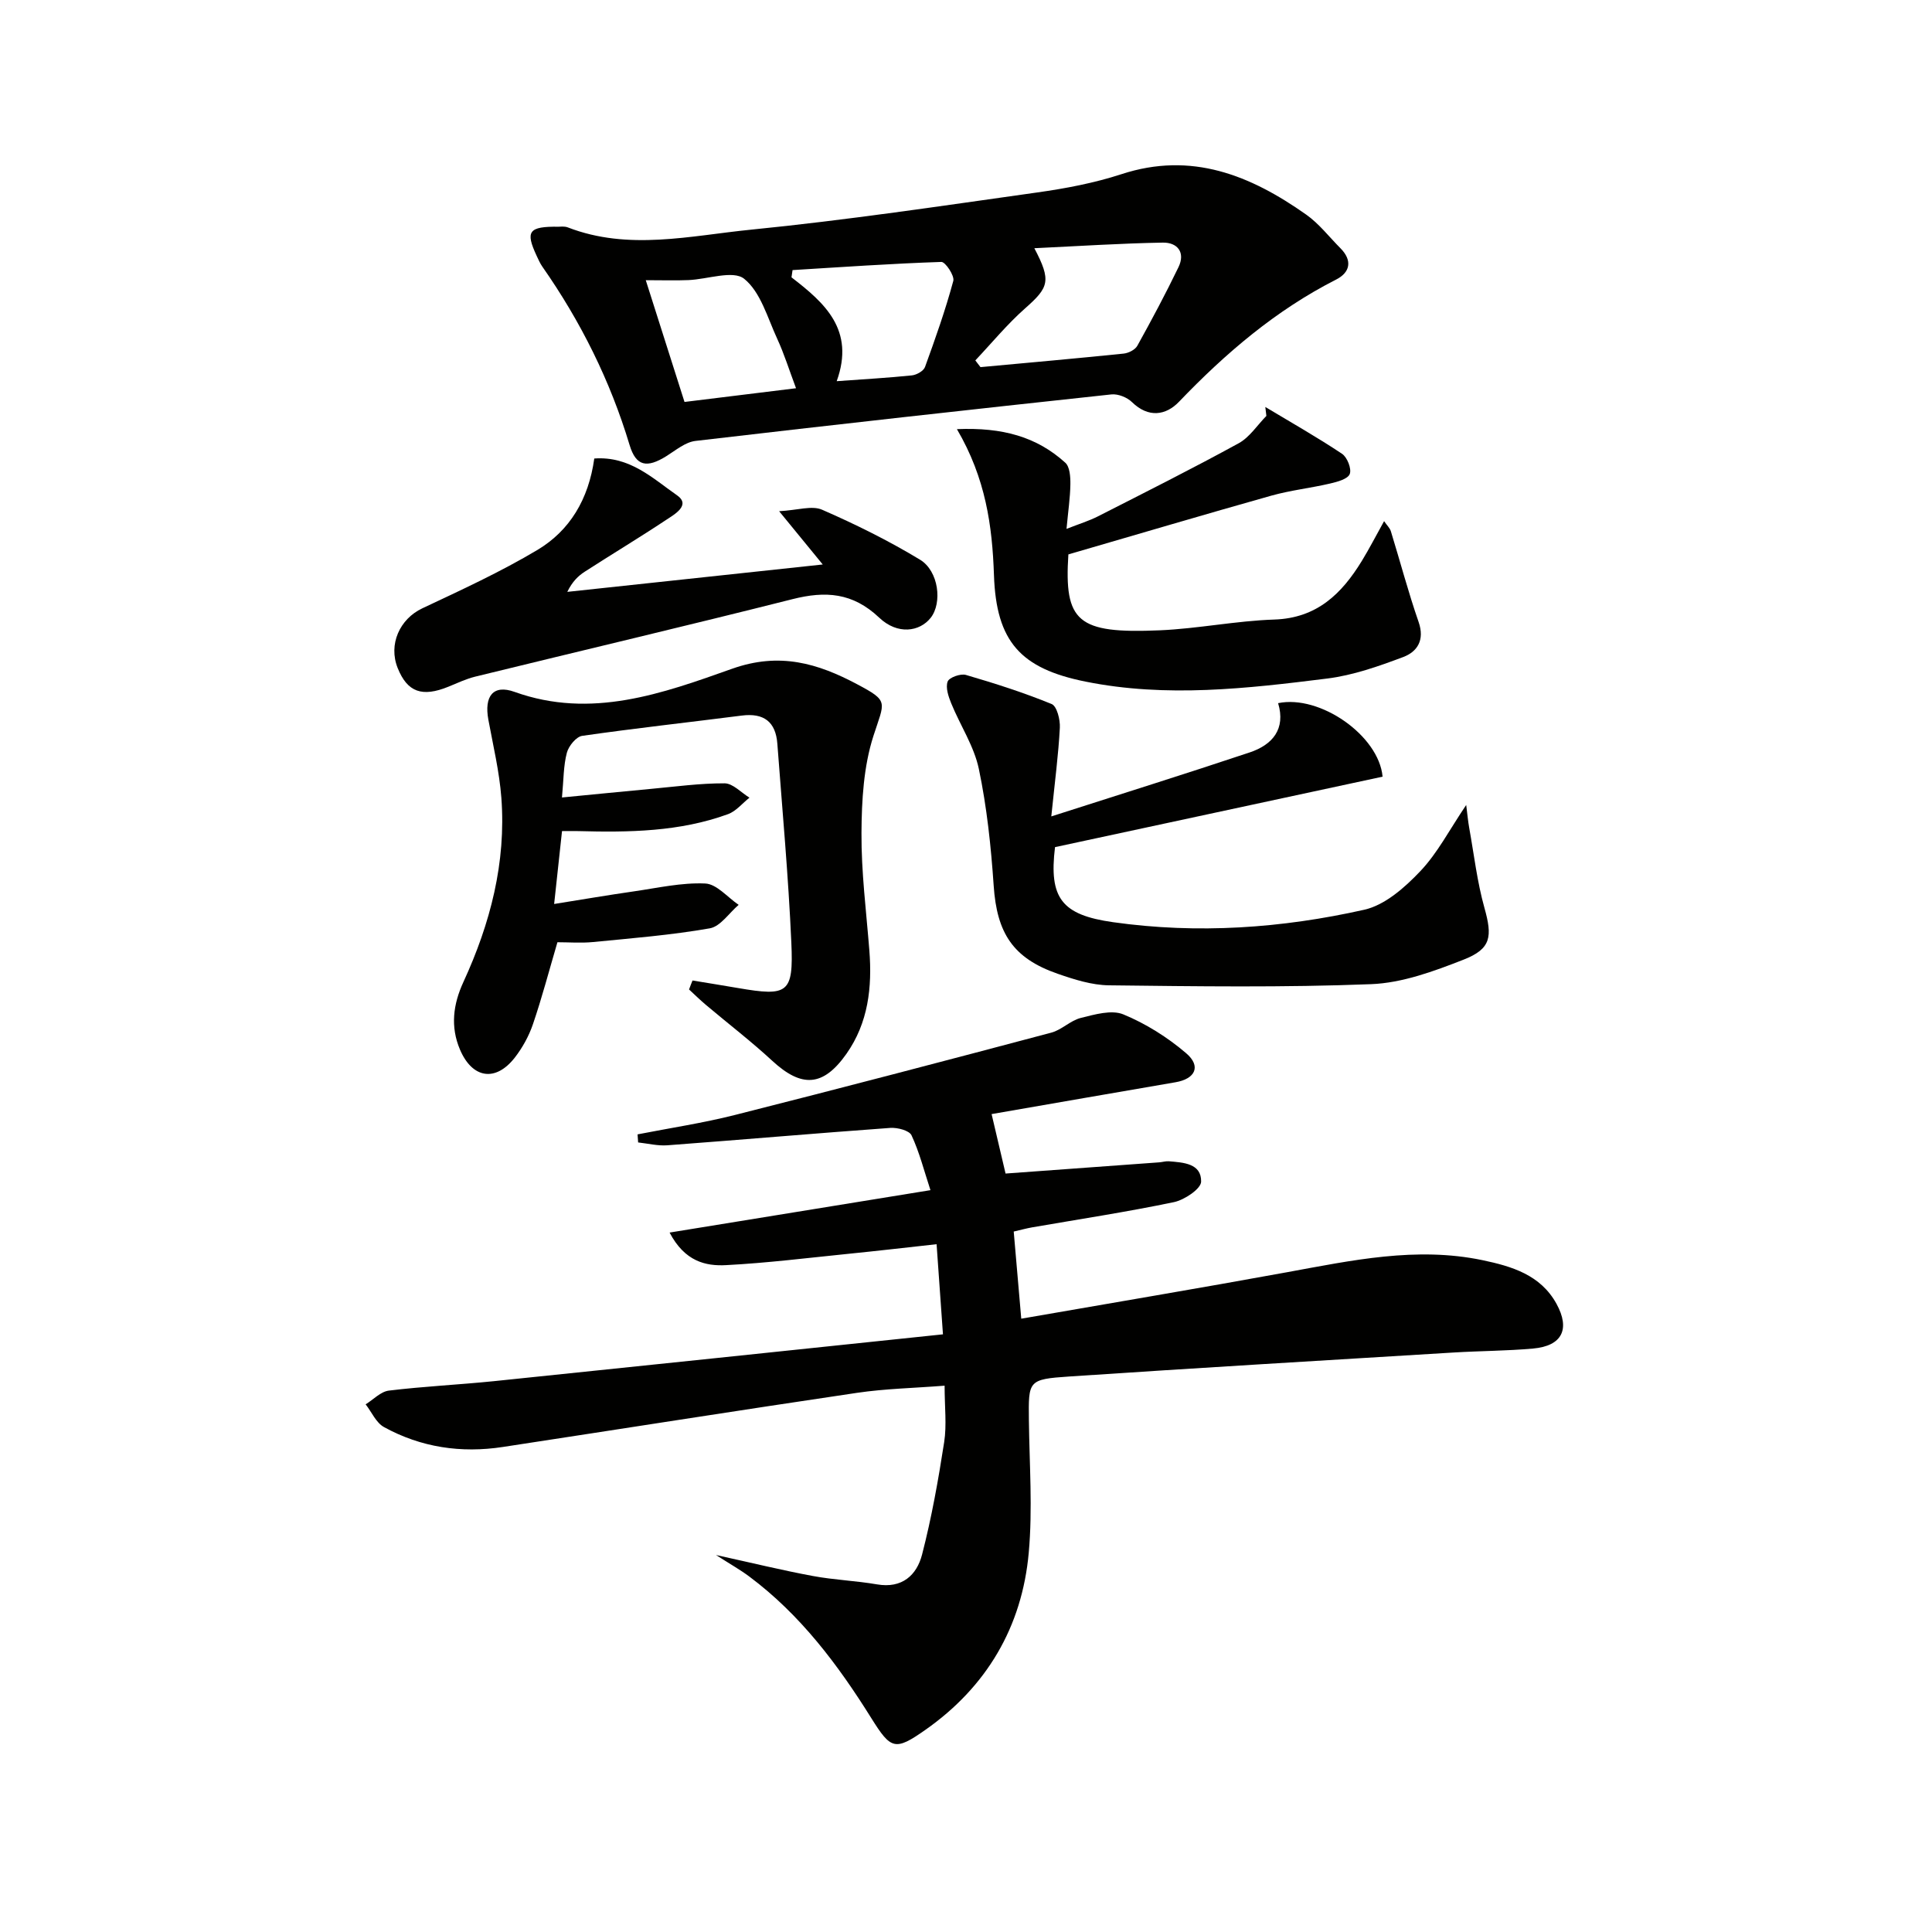
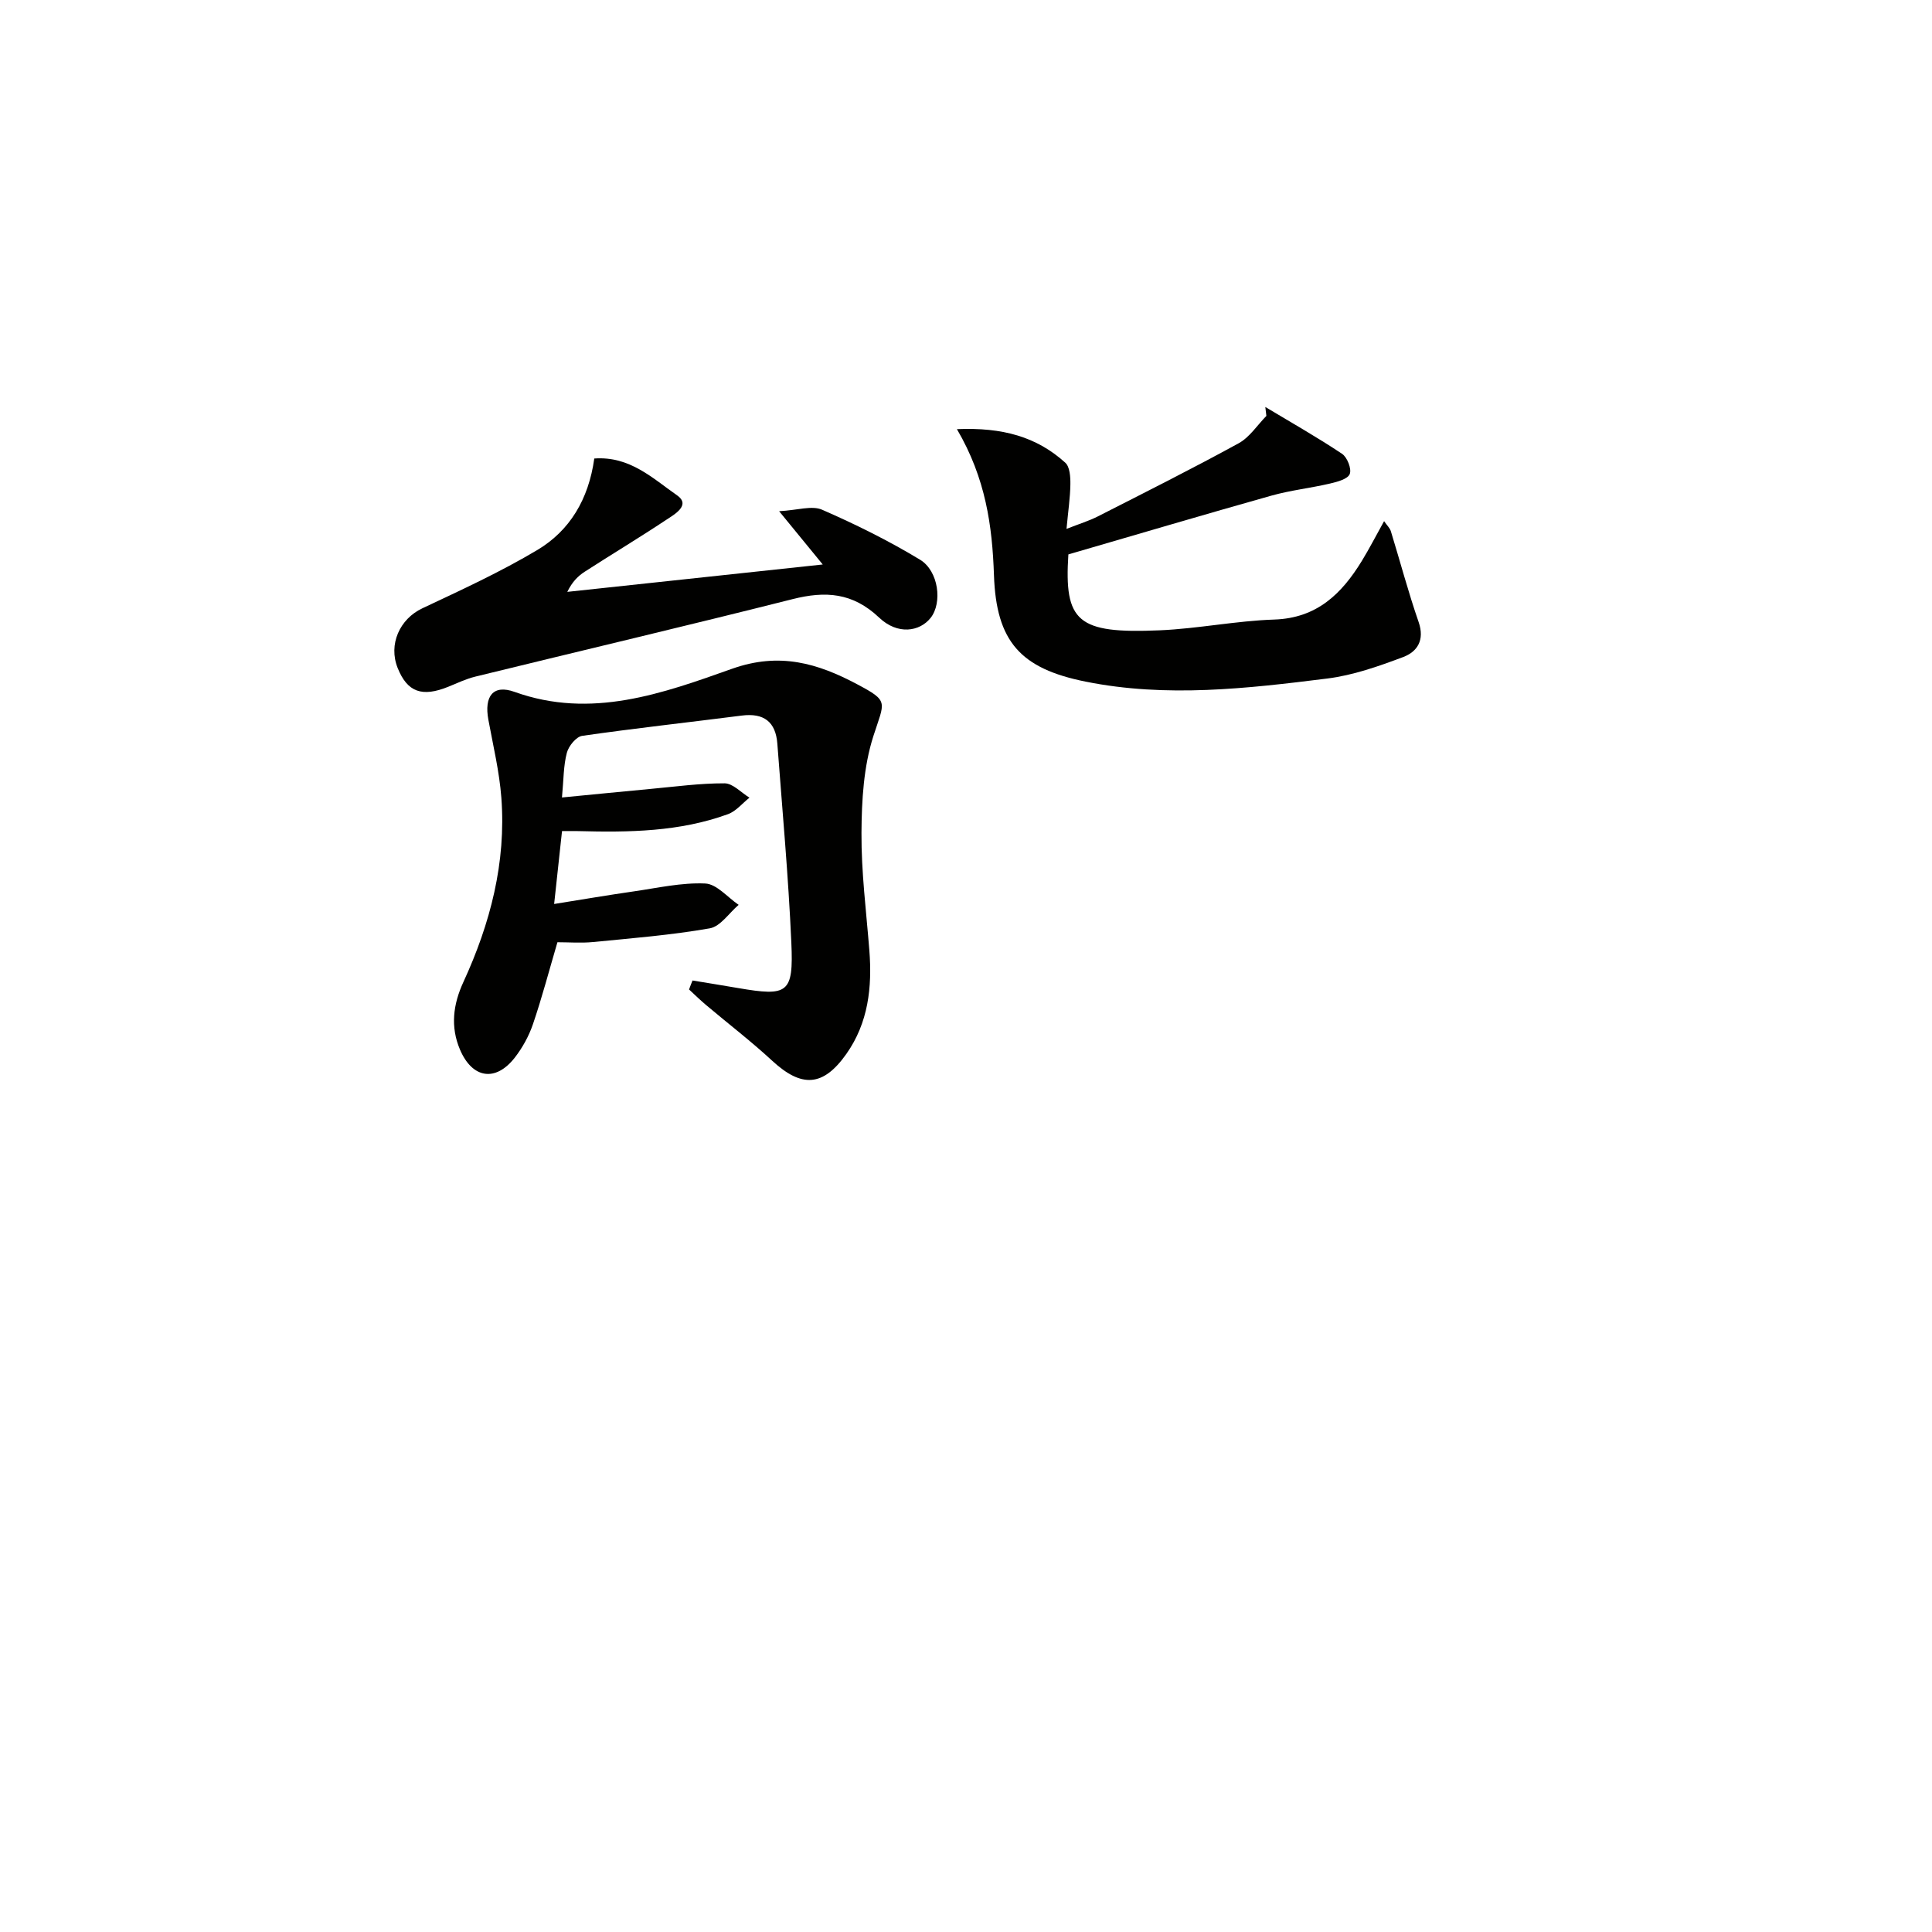
<svg xmlns="http://www.w3.org/2000/svg" enable-background="new 0 0 400 400" viewBox="0 0 400 400">
-   <path d="m138.63 255.19c18.26-2.97 35.68-5.8 54.01-8.78-1.33-4.05-2.29-7.87-3.92-11.36-.47-1-2.91-1.63-4.39-1.53-15.39 1.11-30.76 2.45-46.15 3.6-1.99.15-4.04-.37-6.06-.59-.04-.56-.08-1.11-.12-1.67 6.73-1.32 13.53-2.34 20.17-4.02 21.86-5.53 43.68-11.25 65.48-17.04 2.16-.57 3.96-2.51 6.12-3.05 2.87-.71 6.37-1.74 8.81-.73 4.66 1.92 9.14 4.74 12.98 8.02 3.19 2.71 1.92 5.33-2.19 6.03-12.57 2.15-25.12 4.35-38.07 6.59.95 4.04 1.92 8.17 2.89 12.31 10.73-.78 21.27-1.55 31.82-2.32.66-.05 1.33-.27 1.98-.22 3.02.25 6.76.44 6.69 4.22-.03 1.49-3.45 3.78-5.63 4.24-9.74 2.03-19.6 3.53-29.41 5.23-1.13.2-2.24.51-3.76.86.51 5.85 1 11.58 1.56 18.04 18.53-3.23 36.81-6.29 55.03-9.62 13.4-2.45 26.76-5.35 40.44-2.5 6.06 1.27 12.05 3.03 15.35 9.05 2.88 5.25 1.14 8.71-4.83 9.25-5.46.49-10.96.49-16.43.82-26.55 1.62-53.1 3.19-79.63 4.97-8.52.57-8.44.86-8.35 9.04.11 9.15.79 18.37-.03 27.45-1.38 15.33-8.71 27.75-21.36 36.64-6.34 4.46-7.17 4.1-11.23-2.39-6.92-11.08-14.68-21.42-25.26-29.32-1.84-1.38-3.86-2.51-6.9-4.46 7.49 1.64 13.73 3.17 20.04 4.34 4.39.82 8.9.98 13.31 1.74 5.18.89 8.21-1.91 9.31-6.16 1.98-7.65 3.37-15.47 4.58-23.29.55-3.55.09-7.27.09-11.69-6.37.5-12.3.62-18.12 1.48-24.46 3.62-48.89 7.48-73.34 11.21-8.64 1.32-16.94.1-24.61-4.12-1.64-.9-2.55-3.11-3.8-4.71 1.6-.98 3.11-2.63 4.8-2.84 7.24-.88 14.55-1.22 21.81-1.96 30.71-3.16 61.42-6.4 92.92-9.69-.45-6.4-.84-11.96-1.32-18.66-6.28.69-12.27 1.39-18.27 1.99-8.42.85-16.83 1.9-25.27 2.34-4.28.24-8.6-.76-11.74-6.74z" fill="#010100" />
-   <path d="m115.68 46.94c.23.01 1.14-.14 1.88.14 12.58 4.87 25.36 1.72 37.93.47 19.81-1.97 39.52-4.93 59.23-7.7 5.89-.83 11.83-1.95 17.47-3.79 14.51-4.75 26.72.24 38.24 8.37 2.67 1.88 4.75 4.61 7.09 6.96 2.54 2.55 2.01 5.02-.89 6.49-12.49 6.35-22.9 15.25-32.53 25.3-2.72 2.84-6.34 3.39-9.74.07-1.01-.99-2.89-1.74-4.27-1.59-28.72 3.09-57.42 6.27-86.11 9.63-2.1.25-4.08 1.94-6 3.14-4.05 2.53-6.3 2.13-7.63-2.29-4.01-13.33-10.12-25.58-18.08-36.96-.47-.68-.81-1.46-1.16-2.21-2.37-5.09-1.69-6.11 4.57-6.03zm86.25 27.68c.36.46.71.93 1.07 1.39 9.88-.91 19.76-1.79 29.62-2.8 1.02-.1 2.39-.79 2.85-1.62 2.97-5.35 5.86-10.76 8.52-16.27 1.48-3.06-.21-5.14-3.24-5.09-8.67.15-17.33.72-26.6 1.16 3.56 6.77 3.02 8.1-1.93 12.47-3.7 3.27-6.88 7.15-10.29 10.76zm-28.7 4.3c5.72-.42 10.65-.69 15.56-1.2.98-.1 2.42-.91 2.72-1.73 2.14-5.88 4.23-11.8 5.86-17.83.29-1.07-1.64-3.95-2.47-3.93-10.28.34-20.54 1.06-30.81 1.69-.07.5-.15 1-.22 1.5 6.88 5.3 13.19 10.87 9.36 21.5zm-39.53-20.91c2.79 8.78 5.33 16.77 8.02 25.21 7.55-.93 15.03-1.85 23.09-2.84-1.44-3.83-2.46-7.13-3.9-10.25-2.01-4.34-3.43-9.67-6.84-12.41-2.29-1.84-7.59.11-11.55.27-2.65.11-5.3.02-8.82.02z" fill="#010100" />
  <path d="m143.38 203c3.14.52 6.28 1.02 9.41 1.56 10.36 1.78 11.51 1.11 11.05-9.36-.61-13.76-1.87-27.49-2.9-41.23-.34-4.52-2.79-6.4-7.35-5.82-11.02 1.41-22.07 2.62-33.06 4.2-1.24.18-2.81 2.12-3.17 3.51-.71 2.68-.66 5.56-1.01 9.25 6.24-.6 12.27-1.21 18.31-1.77 5.12-.47 10.24-1.18 15.36-1.16 1.72.01 3.43 1.92 5.15 2.97-1.47 1.16-2.77 2.8-4.44 3.41-10.03 3.66-20.51 3.79-31.02 3.51-.98-.03-1.96 0-3.35 0-.52 4.82-1.01 9.37-1.63 15.09 5.94-.95 11.21-1.85 16.5-2.61 4.92-.71 9.88-1.85 14.78-1.63 2.37.1 4.62 2.86 6.92 4.42-1.98 1.68-3.76 4.47-5.97 4.86-7.99 1.4-16.11 2.05-24.19 2.84-2.46.24-4.97.04-7.36.04-1.73 5.88-3.2 11.48-5.06 16.94-.84 2.47-2.17 4.89-3.77 6.95-3.98 5.1-8.8 4.33-11.35-1.67-2.01-4.74-1.42-9.36.71-13.98 5.57-12.1 8.87-24.74 7.86-38.15-.41-5.42-1.7-10.79-2.69-16.16-.89-4.84.96-7.37 5.43-5.76 15.88 5.7 30.67.31 45.03-4.79 9.85-3.5 17.77-1.11 25.88 3.2 6.69 3.55 5.69 3.53 3.38 10.72-2.03 6.31-2.43 13.33-2.47 20.04-.05 8.11.99 16.24 1.63 24.35.6 7.64-.22 14.99-4.75 21.42-4.82 6.84-9.28 7.04-15.35 1.44-4.39-4.06-9.16-7.71-13.73-11.57-1.21-1.02-2.34-2.13-3.5-3.2.23-.64.47-1.25.72-1.86z" fill="#010100" />
-   <path d="m218.43 175.39c-1.29 10.56 1.37 14.04 12.03 15.54 17.5 2.47 34.9 1.26 52-2.58 4.28-.96 8.39-4.6 11.58-7.96 3.58-3.76 6.04-8.58 9.52-13.73.26 2.02.38 3.38.62 4.72 1 5.53 1.64 11.17 3.15 16.56 1.67 5.96 1.45 8.5-4.35 10.76-6.12 2.4-12.66 4.81-19.1 5.06-18.06.71-36.17.45-54.26.24-3.56-.04-7.21-1.2-10.63-2.39-9.29-3.22-12.6-8.44-13.26-18.25-.55-8.09-1.41-16.24-3.07-24.16-.99-4.72-3.86-9.02-5.72-13.58-.58-1.42-1.2-3.26-.74-4.51.31-.85 2.68-1.7 3.79-1.37 6 1.75 11.97 3.66 17.74 6.02 1.09.45 1.79 3.24 1.7 4.9-.29 5.54-1.02 11.06-1.77 18.37 14.74-4.73 27.95-8.86 41.08-13.25 4.72-1.58 7.49-4.84 5.88-10.2 8.68-1.8 20.86 6.72 21.63 15.22-22.54 4.85-45.15 9.72-67.82 14.59z" fill="#010100" />
  <path d="m198.12 88.85c9.42-.4 16.52 1.58 22.44 6.95.94.85 1.07 2.94 1.05 4.46-.04 2.79-.46 5.57-.8 9.24 2.67-1.05 4.67-1.66 6.5-2.59 9.76-4.97 19.55-9.88 29.15-15.14 2.26-1.24 3.84-3.74 5.73-5.66-.07-.62-.14-1.23-.22-1.85 5.32 3.19 10.72 6.25 15.88 9.69 1.08.72 2.02 3.11 1.6 4.19-.4 1.04-2.57 1.62-4.07 1.97-4.02.94-8.16 1.39-12.13 2.5-13.83 3.89-27.61 7.98-42.11 12.19.33-.68.08-.4.06-.1-.91 14.05 1.83 16.53 18.89 15.8 7.94-.34 15.83-1.97 23.76-2.23 8.82-.3 13.95-5.35 18.11-12.15 1.54-2.52 2.9-5.17 4.6-8.22.62.9 1.2 1.43 1.4 2.08 1.93 6.26 3.6 12.61 5.75 18.8 1.3 3.74-.27 6.16-3.21 7.26-5.08 1.91-10.35 3.77-15.69 4.44-16.63 2.08-33.33 4.01-50.06.64-13.44-2.7-18.49-8.26-18.96-22.03-.35-10.21-1.7-20.06-7.67-30.24z" fill="#010100" />
  <path d="m123.04 94.93c7.38-.54 12.15 4.16 17.11 7.6 2.97 2.06-.53 3.98-2.28 5.14-5.53 3.67-11.22 7.09-16.8 10.69-1.38.89-2.58 2.06-3.62 4.18 17.37-1.86 34.74-3.73 52.89-5.67-3.02-3.69-5.5-6.72-9.03-11.03 3.81-.2 6.77-1.23 8.89-.31 6.95 3.03 13.79 6.42 20.27 10.34 3.91 2.37 4.64 8.97 2.22 12.04-2.29 2.9-6.87 3.57-10.66-.03-5.5-5.21-11.13-5.56-17.96-3.83-21.84 5.51-43.76 10.67-65.64 16.03-1.92.47-3.74 1.34-5.58 2.09-5.47 2.23-8.51 1.13-10.51-3.85-1.98-4.92.43-10.17 5.09-12.37 8.07-3.8 16.23-7.55 23.87-12.11 6.66-4 10.56-10.44 11.74-18.91z" fill="#010100" />
</svg>